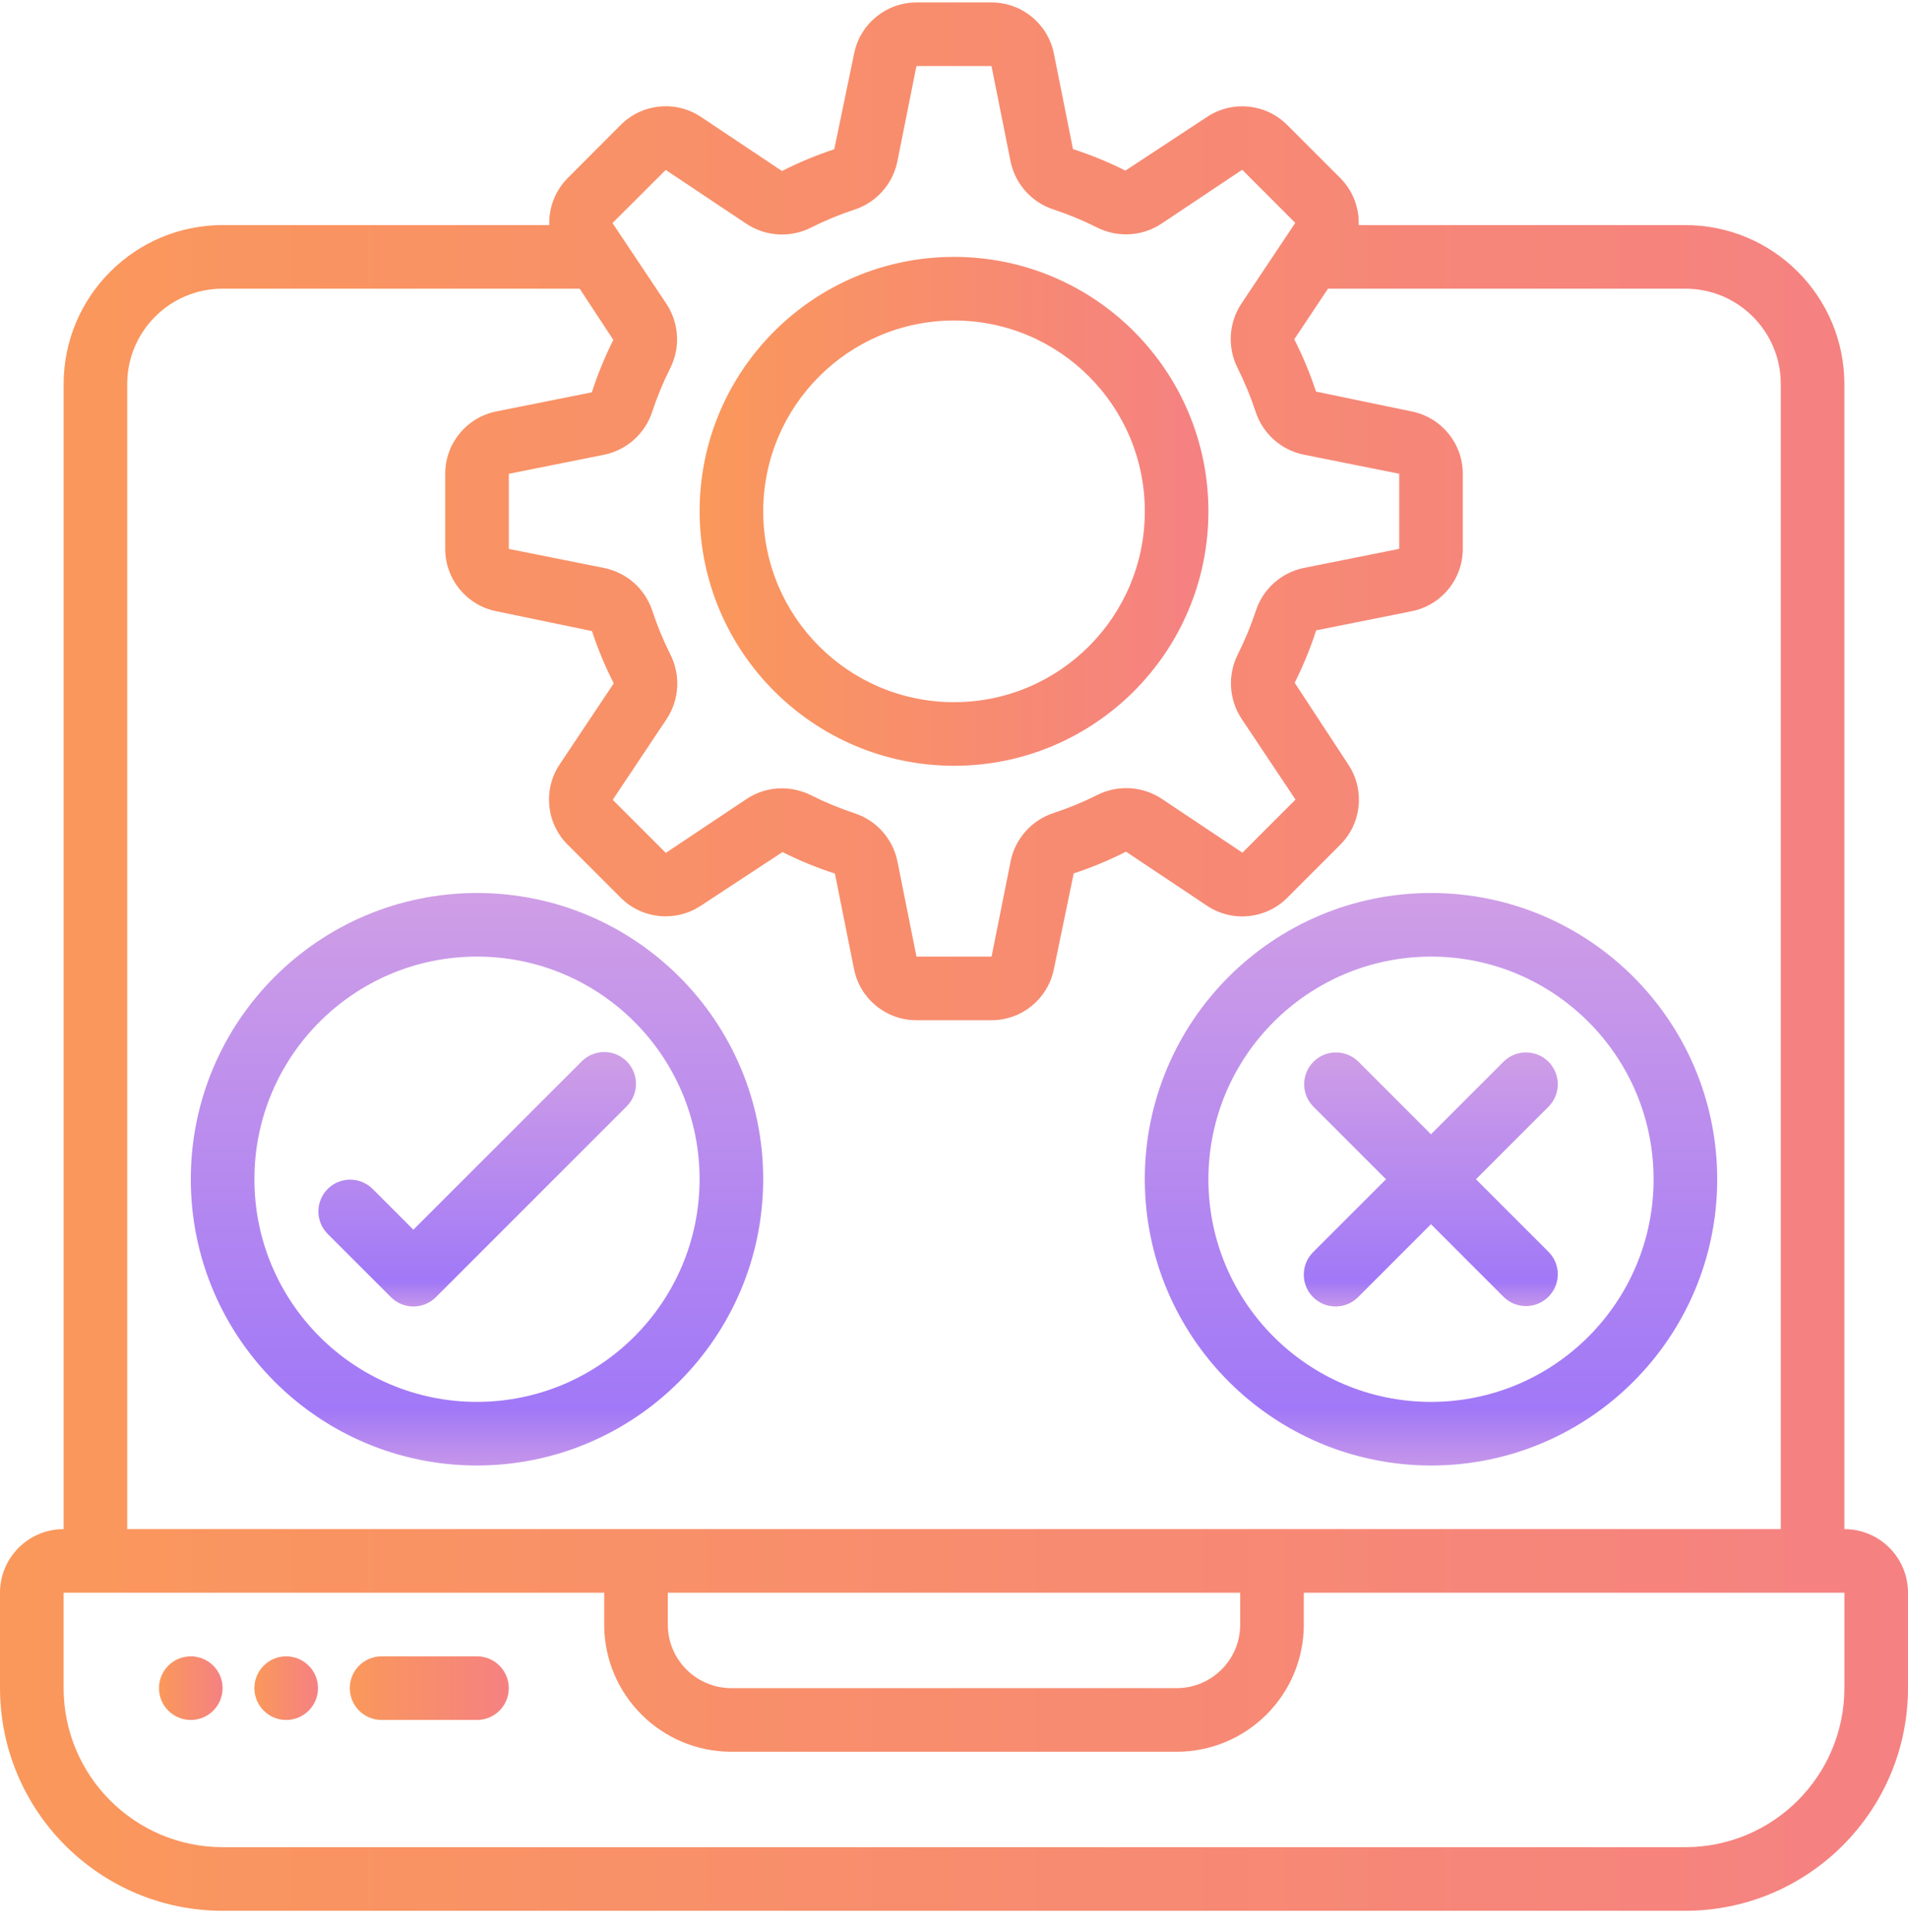
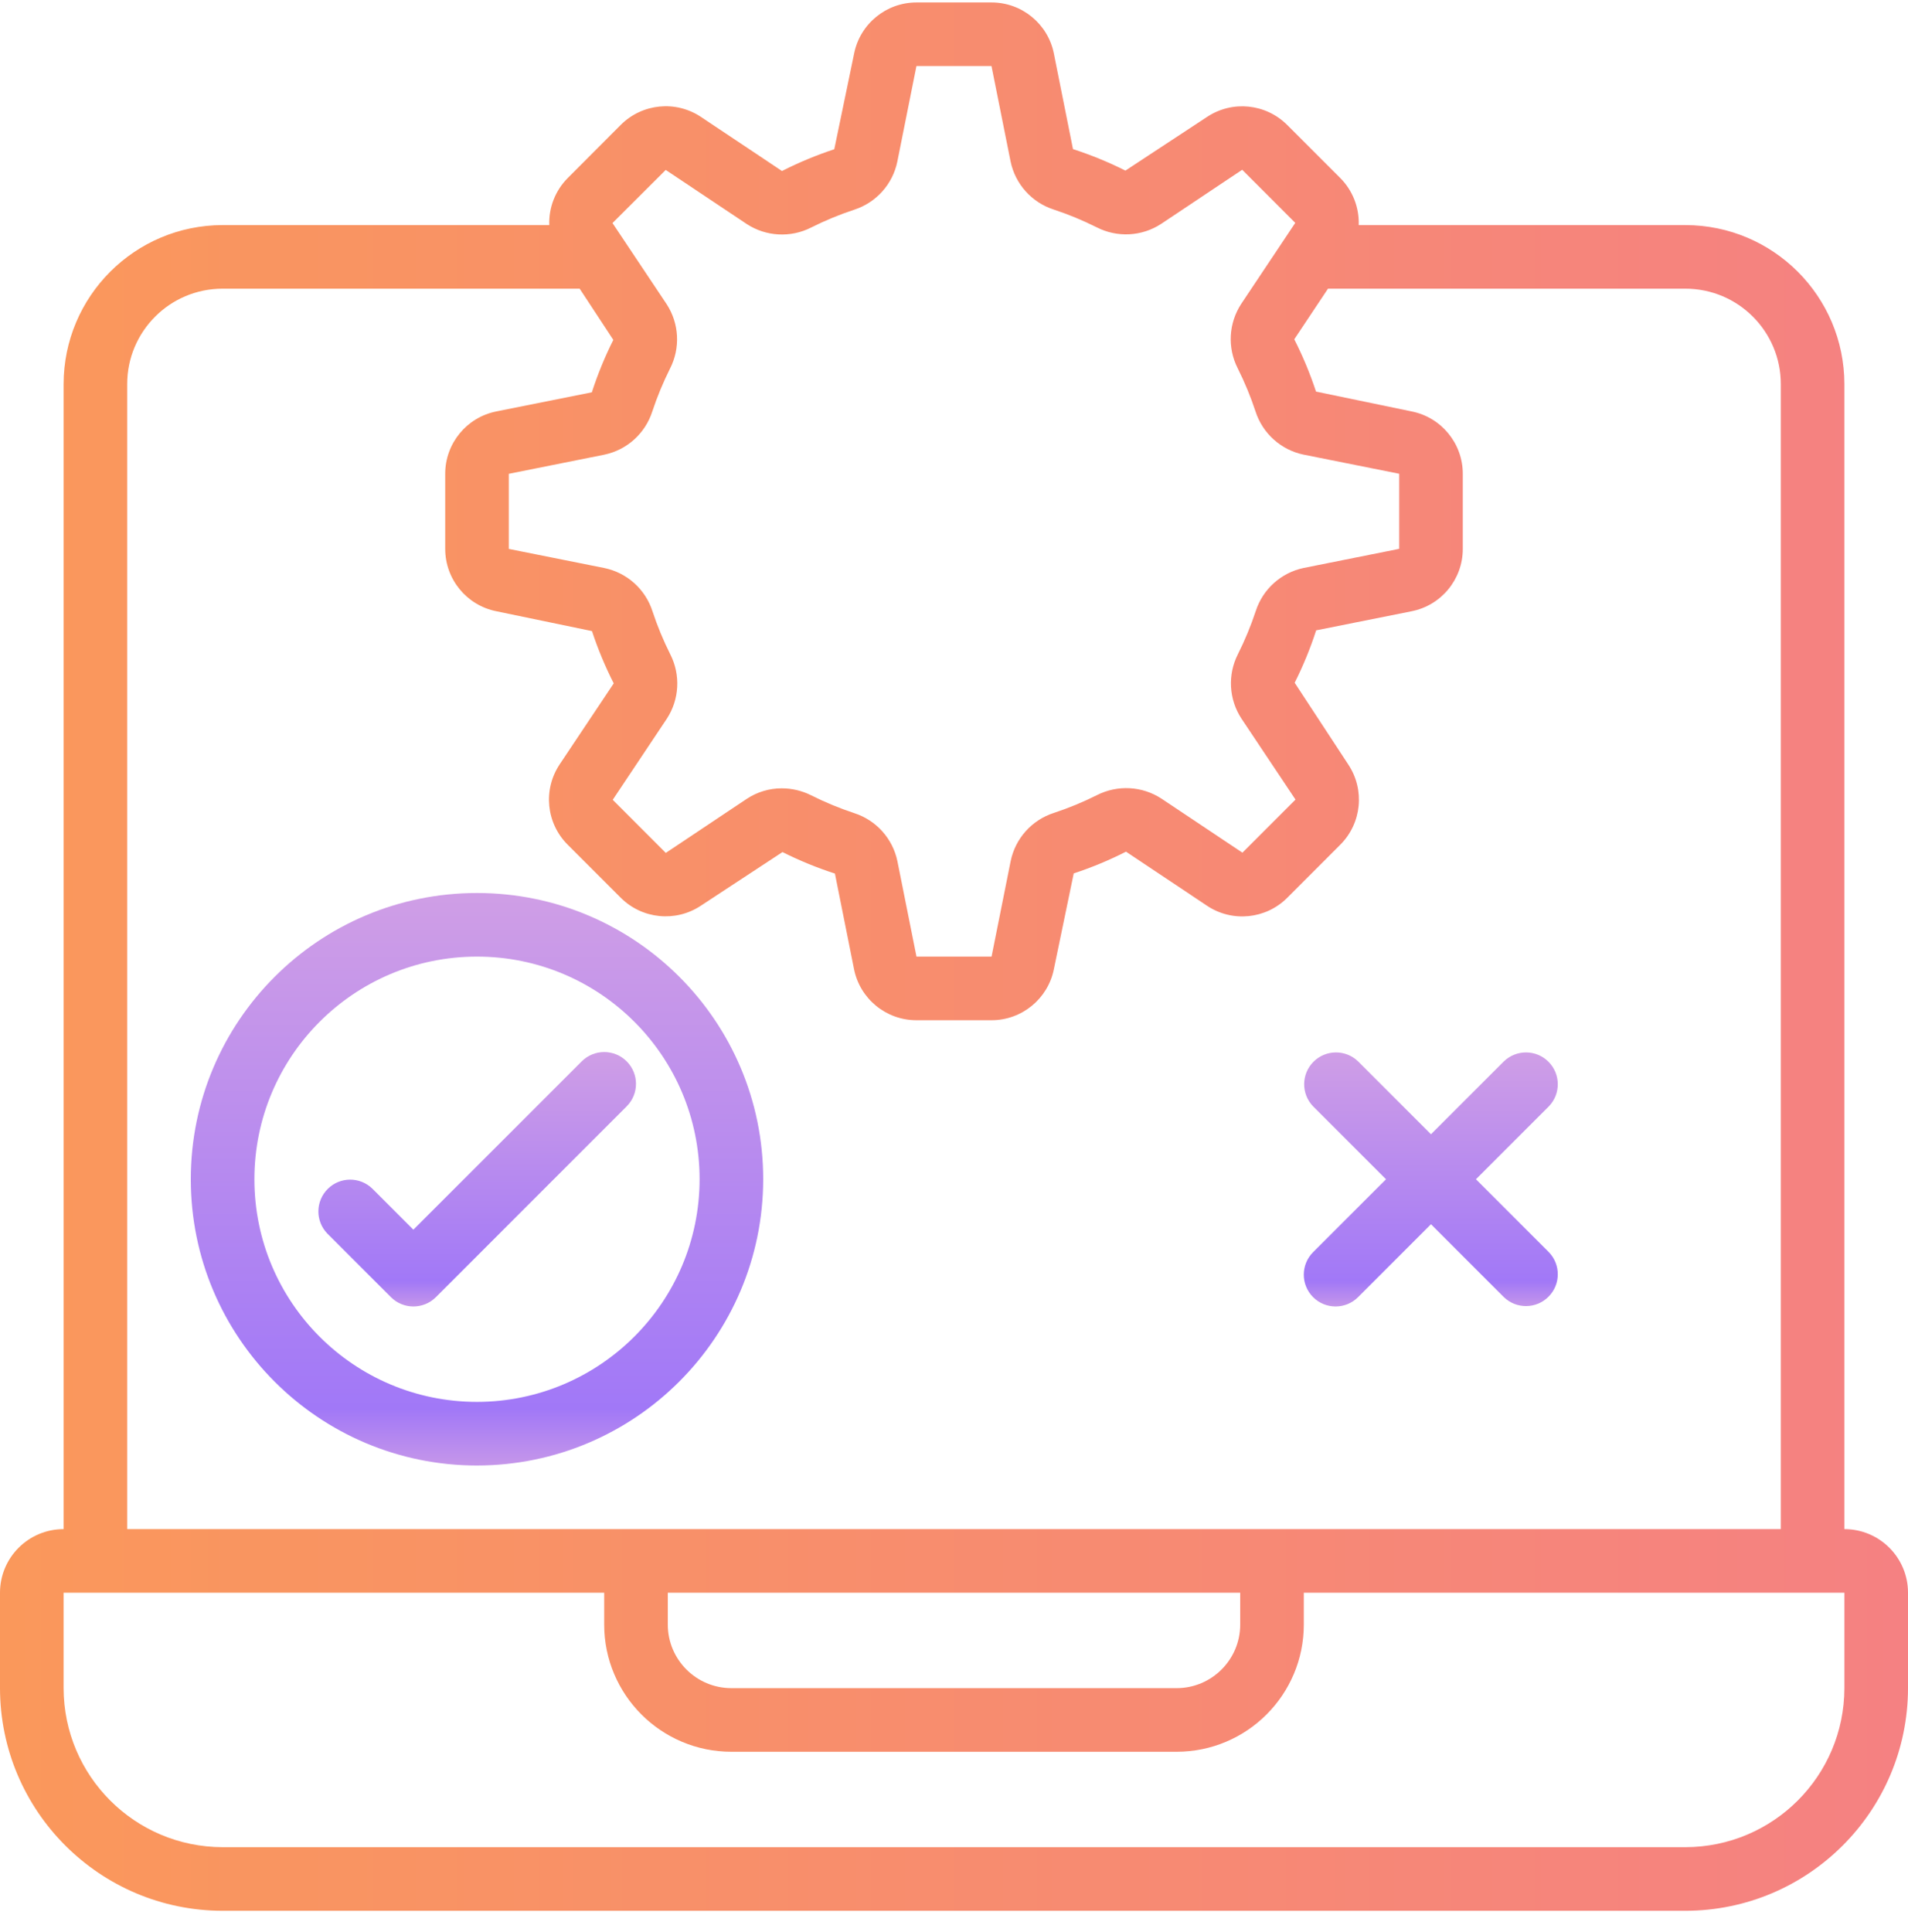
<svg xmlns="http://www.w3.org/2000/svg" width="80" height="81" viewBox="0 0 80 81" fill="none">
  <g clip-path="url(#clip0_636_2238)">
    <path d="M77.333 64.103V16.102C77.329 12.422 74.347 9.44 70.667 9.436H56.969C56.995 8.7 56.716 7.986 56.197 7.464L53.972 5.24C53.074 4.34 51.666 4.199 50.608 4.903L47.187 7.152C46.478 6.796 45.744 6.495 44.989 6.251L44.189 2.251C43.942 1.002 42.846 0.102 41.573 0.103H38.427C37.156 0.103 36.062 0.999 35.812 2.245L34.98 6.257C34.227 6.505 33.494 6.81 32.788 7.169L29.393 4.903C28.336 4.197 26.927 4.336 26.028 5.235L23.804 7.464C23.284 7.986 23.004 8.7 23.031 9.436H9.333C5.653 9.44 2.671 12.422 2.667 16.102V64.103C1.194 64.103 0 65.296 0 66.769V70.769C0.006 75.921 4.181 80.097 9.333 80.103H70.667C75.819 80.097 79.994 75.921 80 70.769V66.769C80 65.296 78.806 64.103 77.333 64.103ZM27.913 7.124L31.309 9.391C32.119 9.92 33.15 9.976 34.012 9.537C34.594 9.245 35.196 8.996 35.815 8.792C36.739 8.493 37.431 7.721 37.625 6.769L38.425 2.769H41.572L42.372 6.769C42.569 7.718 43.26 8.488 44.183 8.785C44.801 8.989 45.404 9.239 45.987 9.531C46.848 9.97 47.879 9.914 48.688 9.384L52.084 7.117L54.309 9.343L52.043 12.739C51.513 13.548 51.457 14.579 51.896 15.441C52.188 16.023 52.437 16.626 52.641 17.244C52.938 18.171 53.713 18.866 54.667 19.061L58.667 19.861V23.008L54.667 23.808C53.718 24.005 52.948 24.696 52.651 25.619C52.446 26.237 52.197 26.84 51.905 27.422C51.466 28.284 51.522 29.315 52.052 30.124L54.319 33.52L52.093 35.745L48.697 33.478C47.887 32.95 46.857 32.895 45.995 33.332C45.413 33.624 44.81 33.873 44.192 34.077C43.265 34.374 42.57 35.148 42.375 36.102L41.575 40.102H38.427L37.627 36.102C37.43 35.154 36.738 34.384 35.816 34.087C35.197 33.882 34.594 33.633 34.012 33.341C33.629 33.149 33.207 33.048 32.779 33.048C32.257 33.047 31.747 33.2 31.312 33.488L27.916 35.755L25.691 33.529L27.957 30.133C28.487 29.324 28.543 28.293 28.104 27.43C27.812 26.849 27.563 26.246 27.359 25.628C27.062 24.701 26.287 24.006 25.333 23.811L21.333 23.011V19.863L25.333 19.062C26.282 18.866 27.052 18.174 27.349 17.252C27.554 16.633 27.803 16.03 28.095 15.448C28.534 14.586 28.478 13.555 27.948 12.746L25.681 9.351L27.913 7.124ZM5.333 16.102C5.333 13.893 7.124 12.102 9.333 12.102H24.305L25.716 14.249C25.36 14.958 25.059 15.692 24.815 16.447L20.815 17.247C19.566 17.494 18.666 18.59 18.667 19.863V23.009C18.667 24.28 19.563 25.374 20.809 25.624L24.821 26.456C25.069 27.209 25.374 27.942 25.733 28.648L23.467 32.042C22.761 33.1 22.9 34.509 23.799 35.408L26.024 37.632C26.922 38.531 28.33 38.671 29.388 37.967L32.809 35.72C33.518 36.076 34.252 36.377 35.007 36.621L35.807 40.621C36.054 41.871 37.152 42.771 38.427 42.769H41.573C42.844 42.769 43.938 41.873 44.188 40.627L45.02 36.614C45.773 36.367 46.506 36.062 47.212 35.703L50.607 37.969C51.664 38.675 53.073 38.536 53.972 37.637L56.196 35.412C57.095 34.514 57.235 33.106 56.531 32.048L54.284 28.622C54.64 27.914 54.941 27.18 55.185 26.425L59.185 25.625C60.434 25.378 61.334 24.282 61.333 23.009V19.863C61.333 18.592 60.437 17.498 59.191 17.248L55.179 16.416C54.931 15.663 54.626 14.93 54.267 14.224L55.681 12.102H70.667C72.876 12.102 74.667 13.893 74.667 16.102V64.103H5.333V16.102ZM28 66.769H52V68.103C52 69.575 50.806 70.769 49.333 70.769H30.667C29.194 70.769 28 69.575 28 68.103V66.769ZM77.333 70.769C77.329 74.449 74.347 77.431 70.667 77.436H9.333C5.653 77.431 2.671 74.449 2.667 70.769V66.769H25.333V68.103C25.333 71.048 27.721 73.436 30.667 73.436H49.333C52.279 73.436 54.667 71.048 54.667 68.103V66.769H77.333V70.769Z" fill="url(#paint0_linear_636_2238)" />
-     <path d="M19.999 69.436H15.999C15.263 69.436 14.666 70.033 14.666 70.769C14.666 71.505 15.263 72.103 15.999 72.103H19.999C20.736 72.103 21.333 71.505 21.333 70.769C21.333 70.033 20.736 69.436 19.999 69.436Z" fill="url(#paint1_linear_636_2238)" />
-     <path d="M7.999 72.103C8.736 72.103 9.333 71.505 9.333 70.769C9.333 70.033 8.736 69.436 7.999 69.436C7.263 69.436 6.666 70.033 6.666 70.769C6.666 71.505 7.263 72.103 7.999 72.103Z" fill="url(#paint2_linear_636_2238)" />
-     <path d="M11.999 72.103C12.736 72.103 13.333 71.505 13.333 70.769C13.333 70.033 12.736 69.436 11.999 69.436C11.263 69.436 10.666 70.033 10.666 70.769C10.666 71.505 11.263 72.103 11.999 72.103Z" fill="url(#paint3_linear_636_2238)" />
-     <path d="M40.001 32.103C45.892 32.103 50.667 27.327 50.667 21.436C50.667 15.545 45.892 10.769 40.001 10.769C34.11 10.769 29.334 15.545 29.334 21.436C29.341 27.324 34.112 32.096 40.001 32.103ZM40.001 13.436C44.419 13.436 48.001 17.018 48.001 21.436C48.001 25.854 44.419 29.436 40.001 29.436C35.582 29.436 32.001 25.854 32.001 21.436C32.005 17.02 35.584 13.44 40.001 13.436Z" fill="url(#paint4_linear_636_2238)" />
    <path d="M32 49.436C32 42.808 26.627 37.436 20 37.436C13.373 37.436 8 42.808 8 49.436C8 56.063 13.373 61.436 20 61.436C26.624 61.428 31.992 56.06 32 49.436ZM20 58.769C14.845 58.769 10.667 54.59 10.667 49.436C10.667 44.281 14.845 40.102 20 40.102C25.155 40.102 29.333 44.281 29.333 49.436C29.328 54.588 25.152 58.763 20 58.769Z" fill="url(#paint5_linear_636_2238)" />
-     <path d="M60 61.436C66.627 61.436 72 56.063 72 49.436C72 42.808 66.627 37.436 60 37.436C53.373 37.436 48 42.808 48 49.436C48.008 56.06 53.376 61.428 60 61.436ZM60 40.102C65.155 40.102 69.333 44.281 69.333 49.436C69.333 54.59 65.155 58.769 60 58.769C54.845 58.769 50.667 54.59 50.667 49.436C50.672 44.284 54.848 40.108 60 40.102Z" fill="url(#paint6_linear_636_2238)" />
    <path d="M26.276 44.493C25.755 43.973 24.911 43.973 24.391 44.493L17.333 51.55L15.609 49.827C15.086 49.321 14.254 49.328 13.74 49.843C13.226 50.357 13.219 51.189 13.724 51.712L16.391 54.379C16.911 54.899 17.755 54.899 18.276 54.379L26.276 46.379C26.796 45.858 26.796 45.014 26.276 44.493Z" fill="url(#paint7_linear_636_2238)" />
    <path d="M55.056 54.379C55.577 54.899 56.421 54.899 56.942 54.379L59.999 51.321L63.056 54.379C63.58 54.884 64.411 54.877 64.925 54.362C65.44 53.848 65.447 53.016 64.942 52.493L61.884 49.436L64.942 46.379C65.447 45.855 65.44 45.024 64.925 44.509C64.411 43.995 63.58 43.988 63.056 44.493L59.999 47.55L56.942 44.493C56.419 43.988 55.587 43.995 55.073 44.509C54.558 45.024 54.551 45.855 55.056 46.379L58.114 49.436L55.056 52.493C54.536 53.014 54.536 53.858 55.056 54.379Z" fill="url(#paint8_linear_636_2238)" />
  </g>
  <defs>
    <linearGradient id="paint0_linear_636_2238" x1="7.45058e-08" y1="40.103" x2="80" y2="40.103" gradientUnits="userSpaceOnUse">
      <stop stop-color="#FA985B" />
      <stop offset="1" stop-color="#F58182" />
    </linearGradient>
    <linearGradient id="paint1_linear_636_2238" x1="14.666" y1="70.769" x2="21.333" y2="70.769" gradientUnits="userSpaceOnUse">
      <stop stop-color="#FA985B" />
      <stop offset="1" stop-color="#F58182" />
    </linearGradient>
    <linearGradient id="paint2_linear_636_2238" x1="6.666" y1="70.769" x2="9.333" y2="70.769" gradientUnits="userSpaceOnUse">
      <stop stop-color="#FA985B" />
      <stop offset="1" stop-color="#F58182" />
    </linearGradient>
    <linearGradient id="paint3_linear_636_2238" x1="10.666" y1="70.769" x2="13.333" y2="70.769" gradientUnits="userSpaceOnUse">
      <stop stop-color="#FA985B" />
      <stop offset="1" stop-color="#F58182" />
    </linearGradient>
    <linearGradient id="paint4_linear_636_2238" x1="29.334" y1="21.436" x2="50.667" y2="21.436" gradientUnits="userSpaceOnUse">
      <stop stop-color="#FA985B" />
      <stop offset="1" stop-color="#F58182" />
    </linearGradient>
    <linearGradient id="paint5_linear_636_2238" x1="20" y1="37.553" x2="20" y2="61.319" gradientUnits="userSpaceOnUse">
      <stop stop-color="#CF9EE6" />
      <stop offset="0.906" stop-color="#A178F7" />
      <stop offset="1" stop-color="#C495EA" />
    </linearGradient>
    <linearGradient id="paint6_linear_636_2238" x1="60" y1="37.553" x2="60" y2="61.319" gradientUnits="userSpaceOnUse">
      <stop stop-color="#CF9EE6" />
      <stop offset="0.906" stop-color="#A178F7" />
      <stop offset="1" stop-color="#C495EA" />
    </linearGradient>
    <linearGradient id="paint7_linear_636_2238" x1="20.008" y1="44.155" x2="20.008" y2="54.717" gradientUnits="userSpaceOnUse">
      <stop stop-color="#CF9EE6" />
      <stop offset="0.906" stop-color="#A178F7" />
      <stop offset="1" stop-color="#C495EA" />
    </linearGradient>
    <linearGradient id="paint8_linear_636_2238" x1="59.991" y1="44.171" x2="59.991" y2="54.717" gradientUnits="userSpaceOnUse">
      <stop stop-color="#CF9EE6" />
      <stop offset="0.906" stop-color="#A178F7" />
      <stop offset="1" stop-color="#C495EA" />
    </linearGradient>
    <clipPath id="clip0_636_2238">
      <rect width="80" height="80" fill="white" transform="translate(0 0.103)" />
    </clipPath>
  </defs>
</svg>